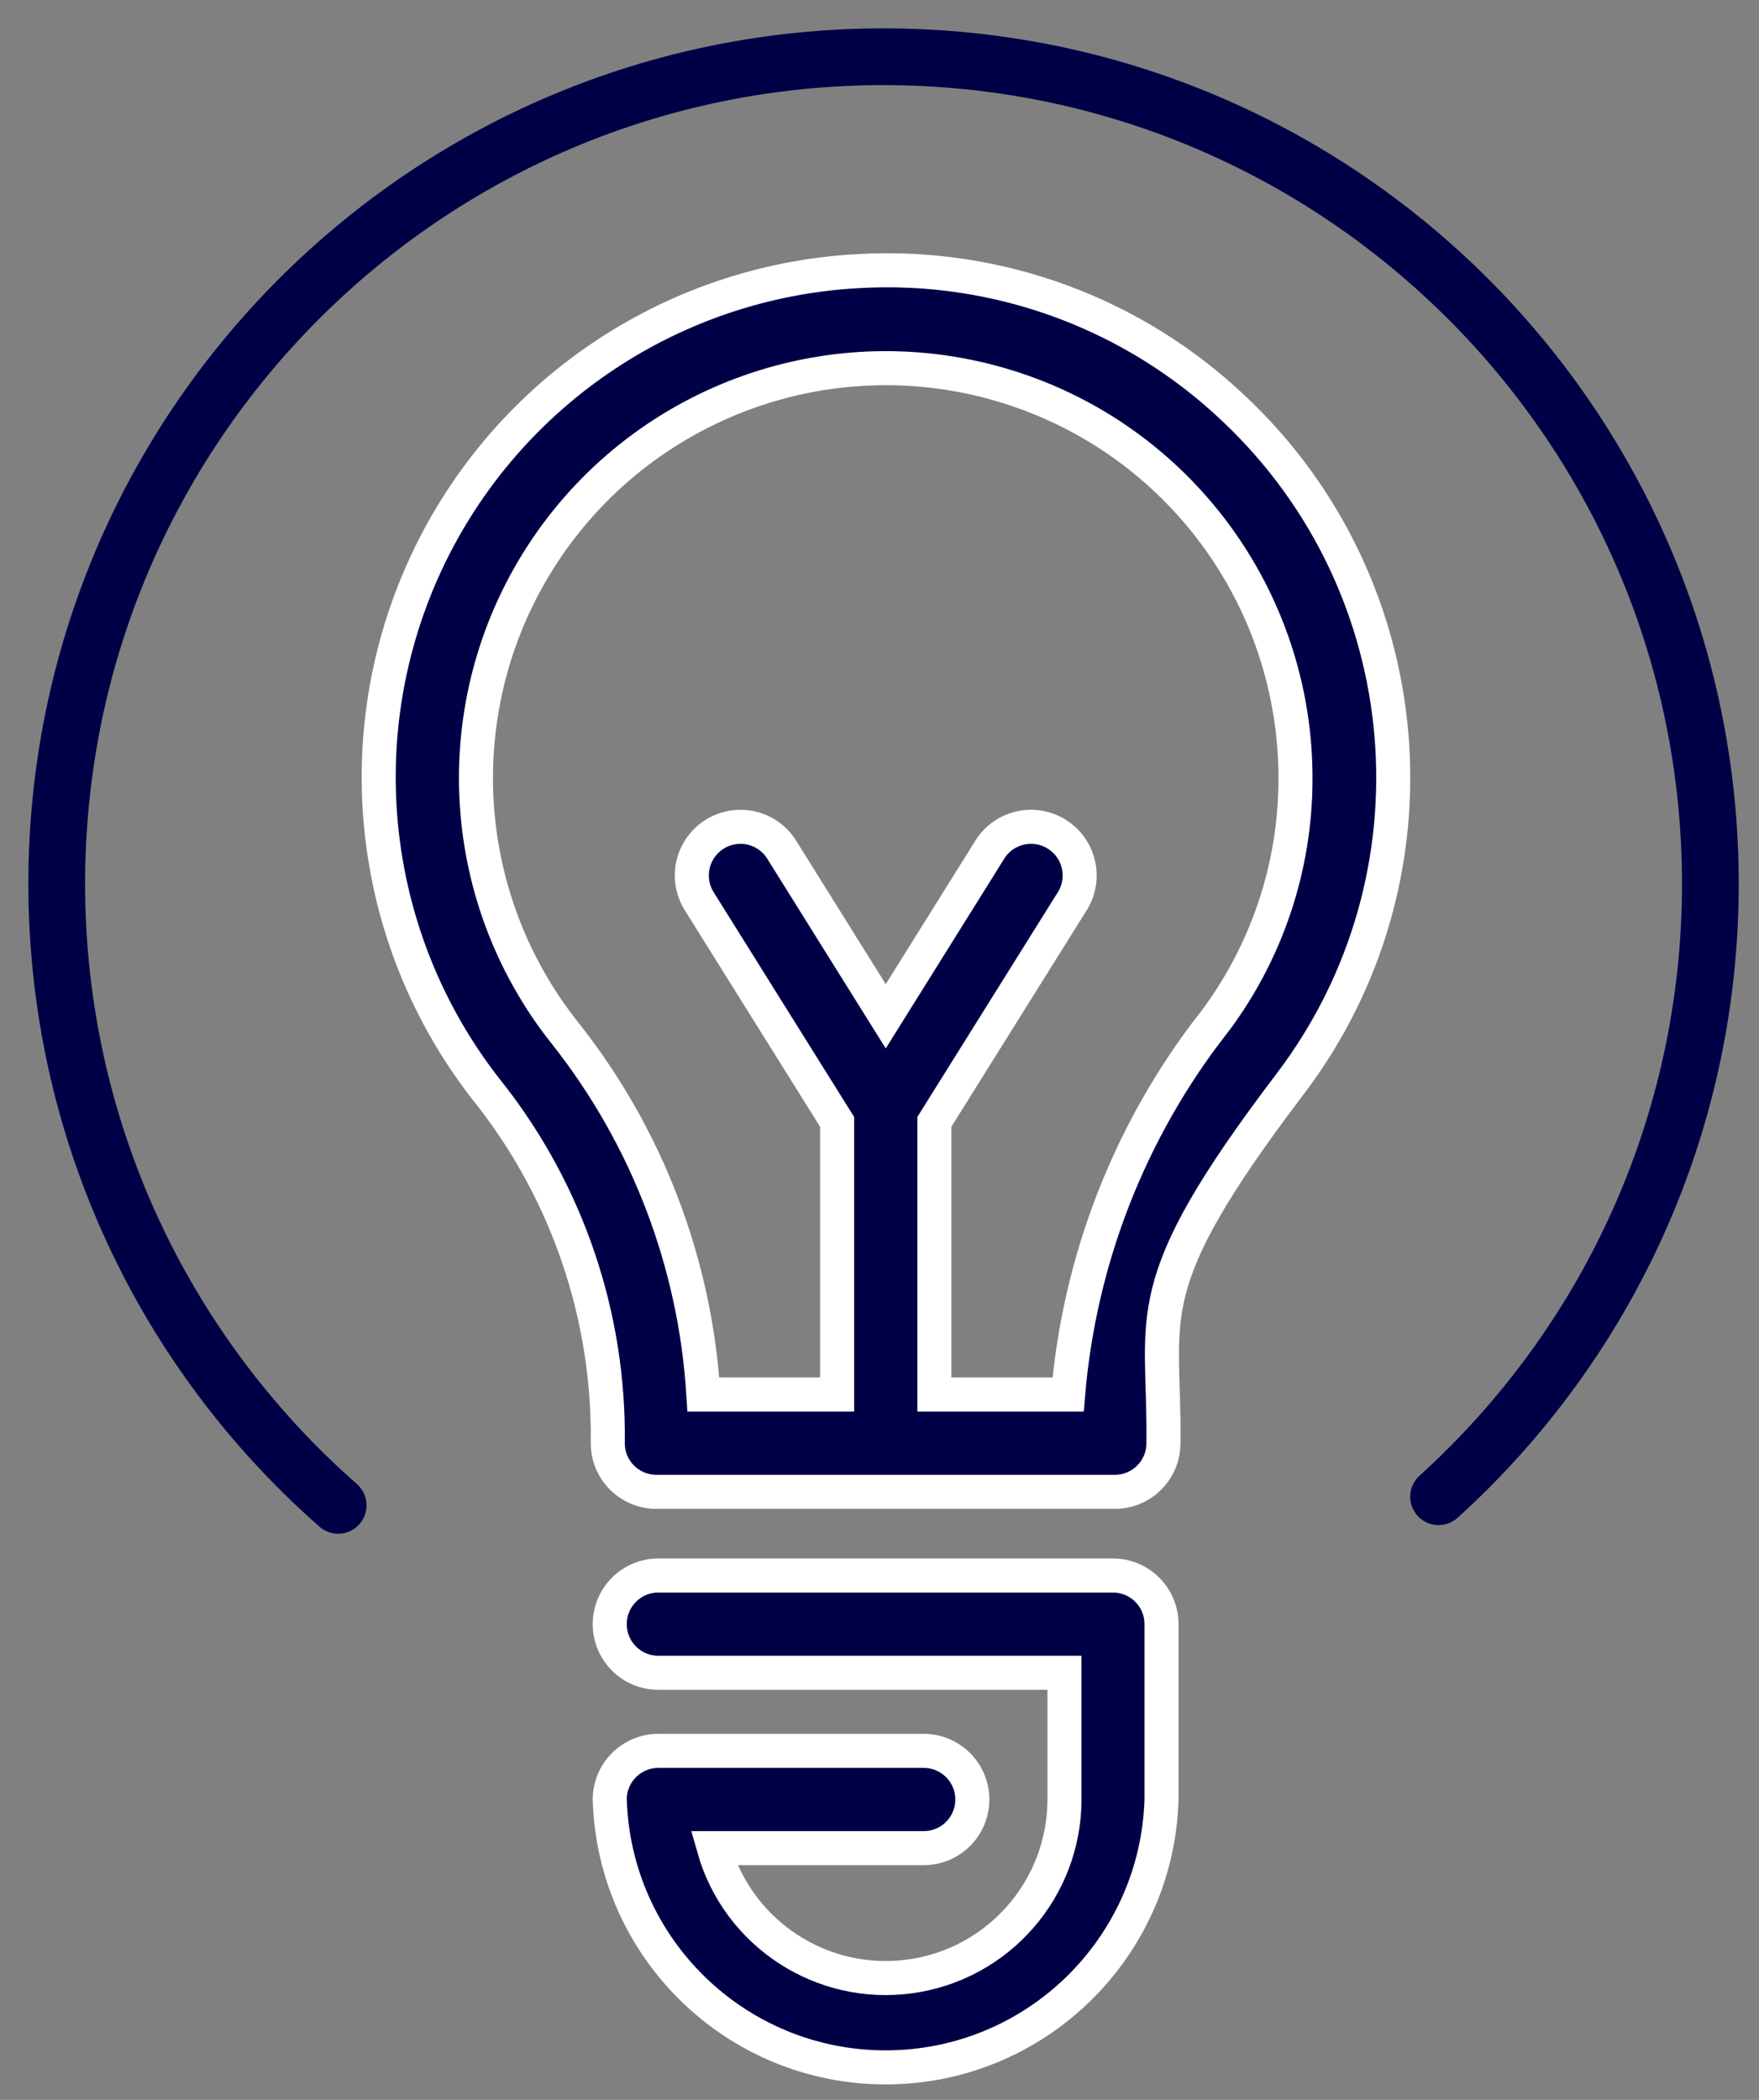
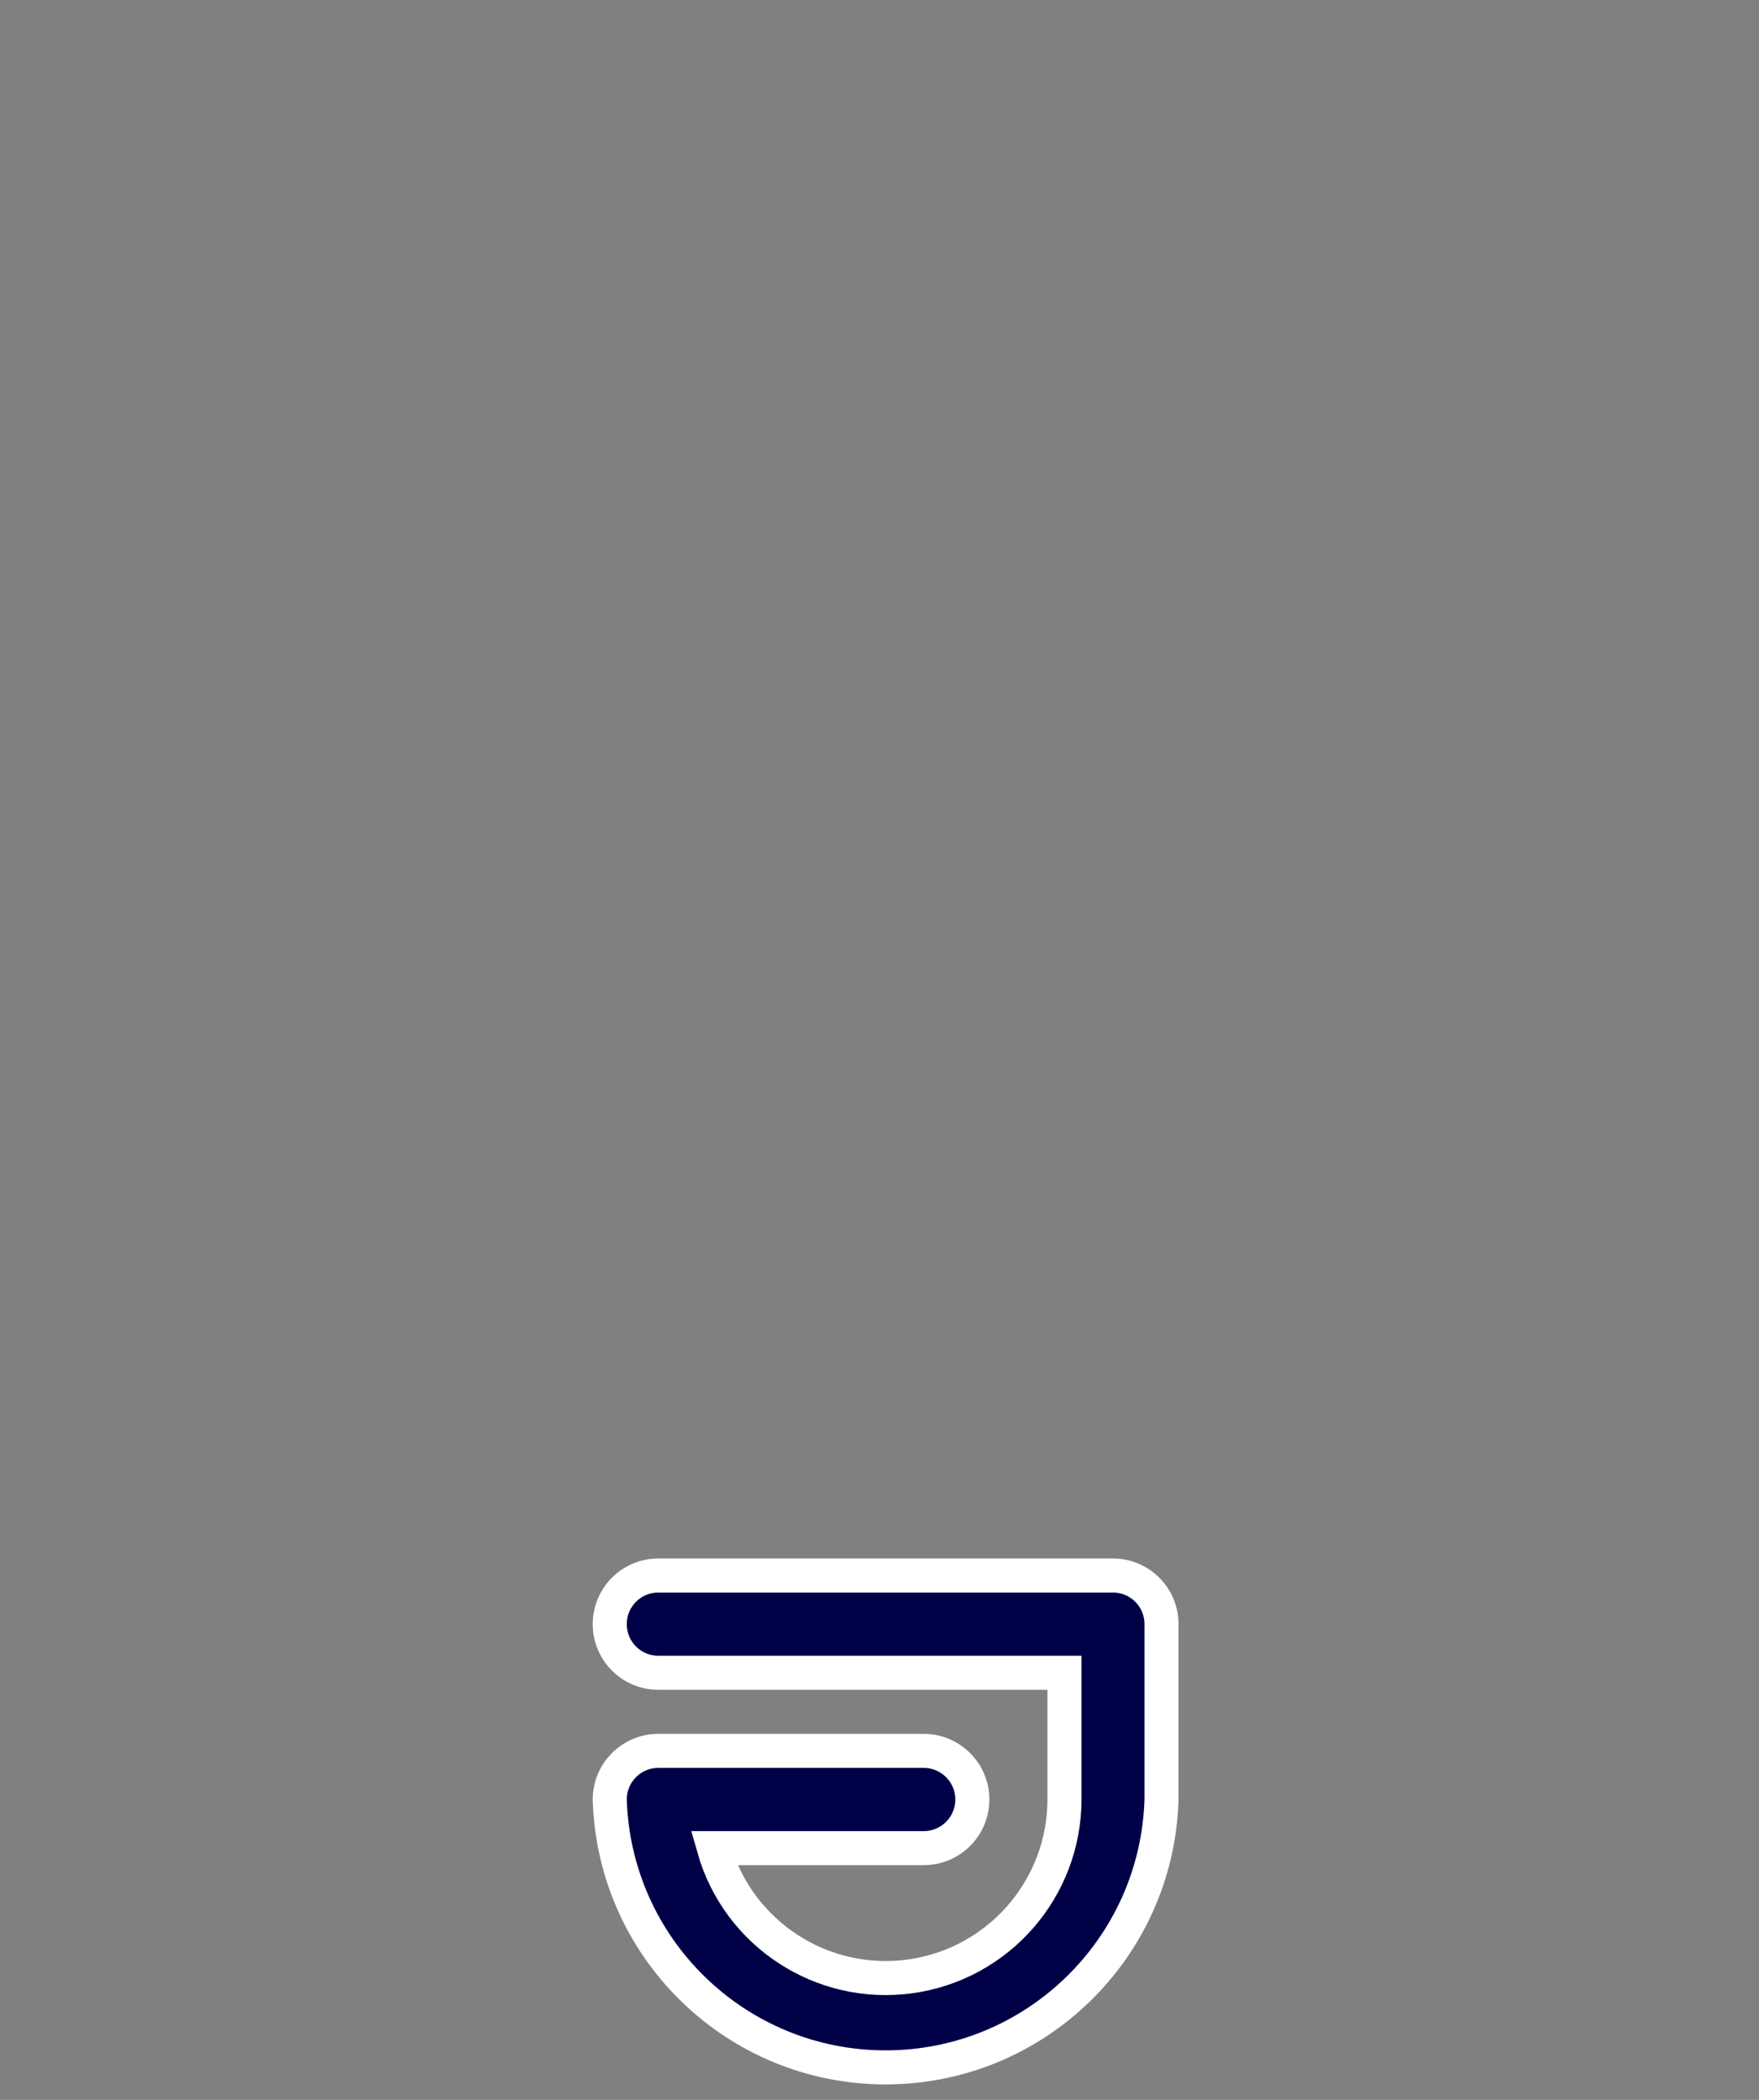
<svg xmlns="http://www.w3.org/2000/svg" width="31px" height="37px" viewBox="0 0 31 37" version="1.1">
  <rect x="0" y="0" width="31" height="37" fill="#808080" stroke="none" />
  <title>noun_innovation_1013172</title>
  <g id="Screens" stroke="none" stroke-width="1" fill="none" fill-rule="evenodd">
    <g id="home" transform="translate(-963, -2190)">
      <g id="noun_innovation_1013172" transform="translate(964, 2191)">
-         <path d="M20.76,6.214 C18.986,4.522 16.591,3.639 14.143,3.776 C10.795,3.949 7.826,5.984 6.455,9.043 C5.084,12.103 5.542,15.673 7.641,18.287 C9.01,20.039 9.74,22.206 9.711,24.429 C9.711,24.902 10.095,25.286 10.569,25.286 L18.647,25.286 C19.121,25.286 19.504,24.902 19.504,24.429 C19.534,22.131 18.981,21.729 21.737,18.099 C24.493,14.468 24.072,9.346 20.76,6.214 Z M20.374,17.04 C18.91,18.924 18.024,21.193 17.824,23.571 L15.467,23.571 L15.467,18.767 L17.91,14.859 C18.144,14.458 18.018,13.945 17.625,13.699 C17.232,13.453 16.714,13.564 16.457,13.95 L14.61,16.907 L12.763,13.95 C12.506,13.564 11.988,13.453 11.595,13.699 C11.202,13.945 11.076,14.458 11.31,14.859 L13.753,18.767 L13.753,23.571 L11.396,23.571 C11.253,21.259 10.409,19.044 8.974,17.224 C6.991,14.749 6.855,11.271 8.638,8.648 C10.422,6.026 13.707,4.874 16.738,5.808 C19.768,6.742 21.834,9.544 21.831,12.716 C21.833,14.279 21.321,15.8 20.374,17.044 L20.374,17.04 Z" id="Shape" stroke="#FFFFFF" stroke-width="0.6" fill="#000046" fill-rule="nonzero" />
-         <path d="M20.76,6.214 C18.986,4.522 16.591,3.639 14.143,3.776 C10.795,3.949 7.826,5.984 6.455,9.043 C5.084,12.103 5.542,15.673 7.641,18.287 C9.01,20.039 9.74,22.206 9.711,24.429 C9.711,24.902 10.095,25.286 10.569,25.286 L18.647,25.286 C19.121,25.286 19.504,24.902 19.504,24.429 C19.534,22.131 20.319,19.907 21.737,18.099 C24.493,14.468 24.072,9.346 20.76,6.214 Z" id="Path" />
        <path d="M18.617,26.76 L10.603,26.76 C10.129,26.76 9.746,27.144 9.746,27.617 C9.746,28.091 10.129,28.474 10.603,28.474 L17.76,28.474 L17.76,30.707 C17.758,32.278 16.599,33.607 15.043,33.823 C13.487,34.039 12.009,33.075 11.58,31.564 L15.279,31.564 C15.752,31.564 16.136,31.181 16.136,30.707 C16.136,30.234 15.752,29.85 15.279,29.85 L10.603,29.85 C10.129,29.85 9.746,30.234 9.746,30.707 C9.824,33.336 11.978,35.427 14.608,35.427 C17.238,35.427 19.392,33.336 19.47,30.707 L19.47,27.617 C19.47,27.145 19.089,26.762 18.617,26.76 Z" id="Path" stroke="#FFFFFF" stroke-width="0.6" fill="#000046" fill-rule="nonzero" />
-         <path d="M24.353,25.372 C27.295,22.706 29.143,18.855 29.143,14.571 C29.143,6.524 22.619,0 14.571,0 C6.524,0 0,6.524 0,14.571 C0,18.936 1.919,22.853 4.96,25.524" id="Oval" stroke="#000046" stroke-linecap="round" stroke-linejoin="round" />
      </g>
    </g>
  </g>
</svg>